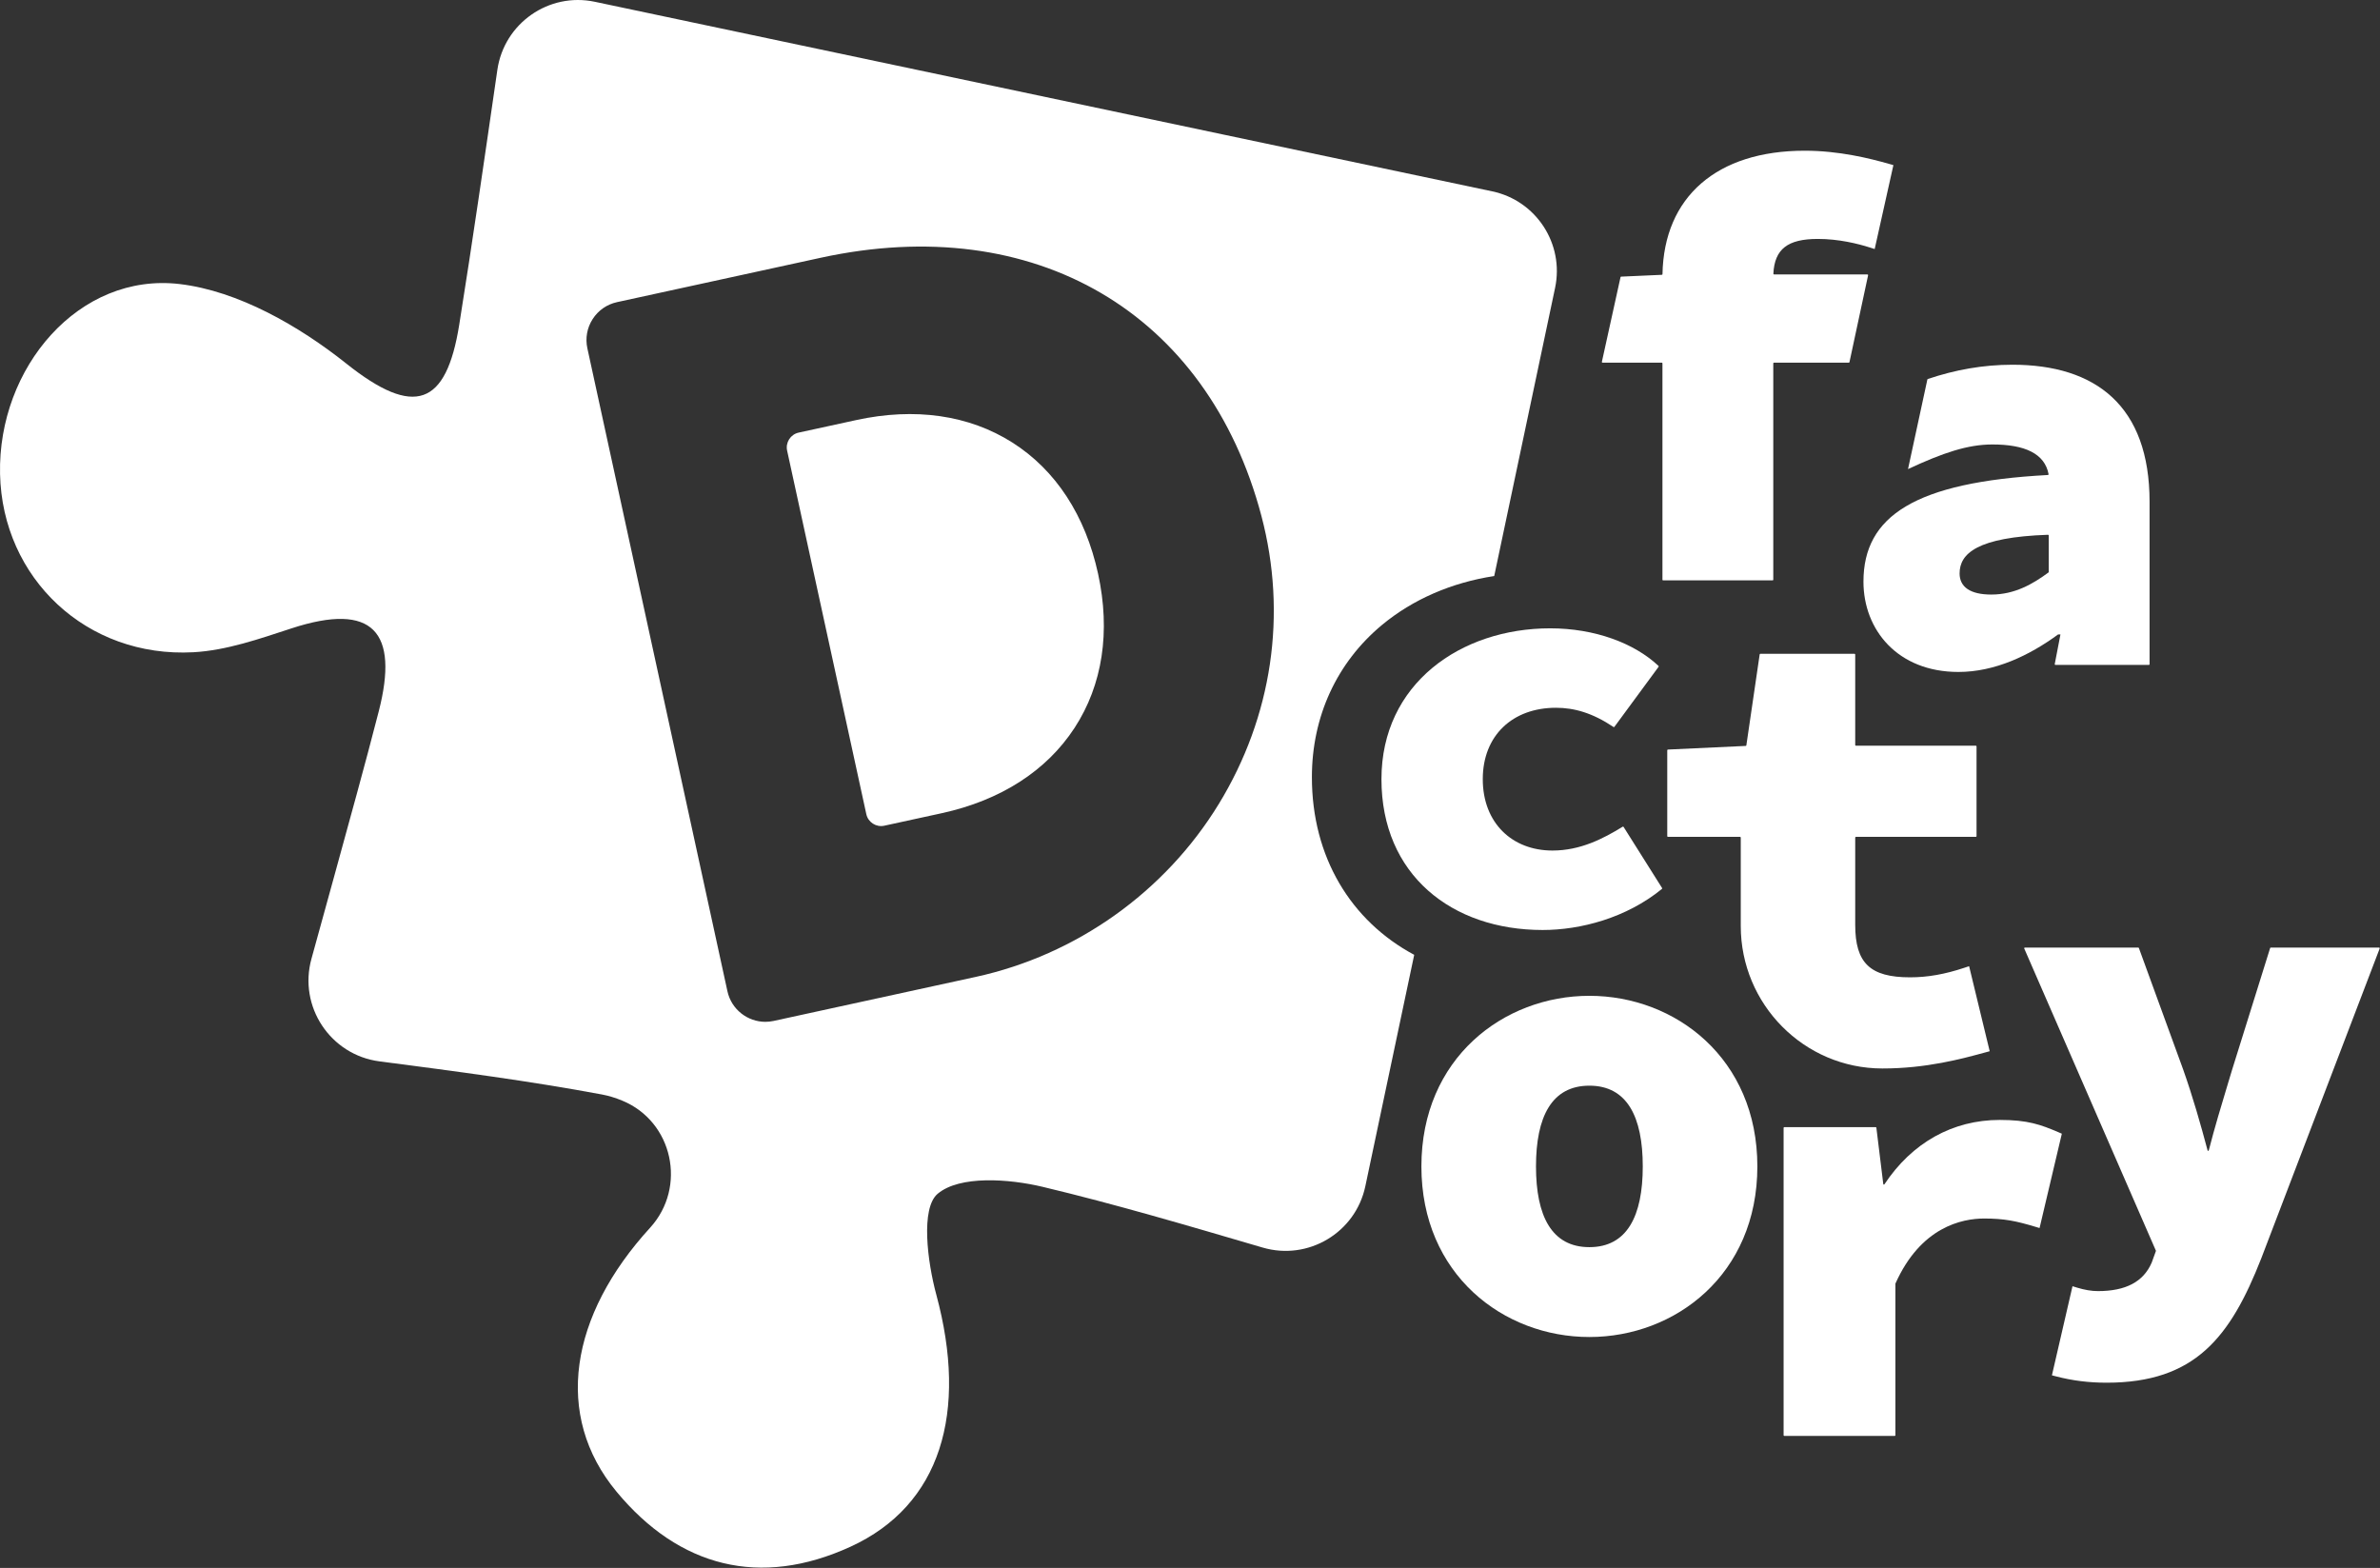
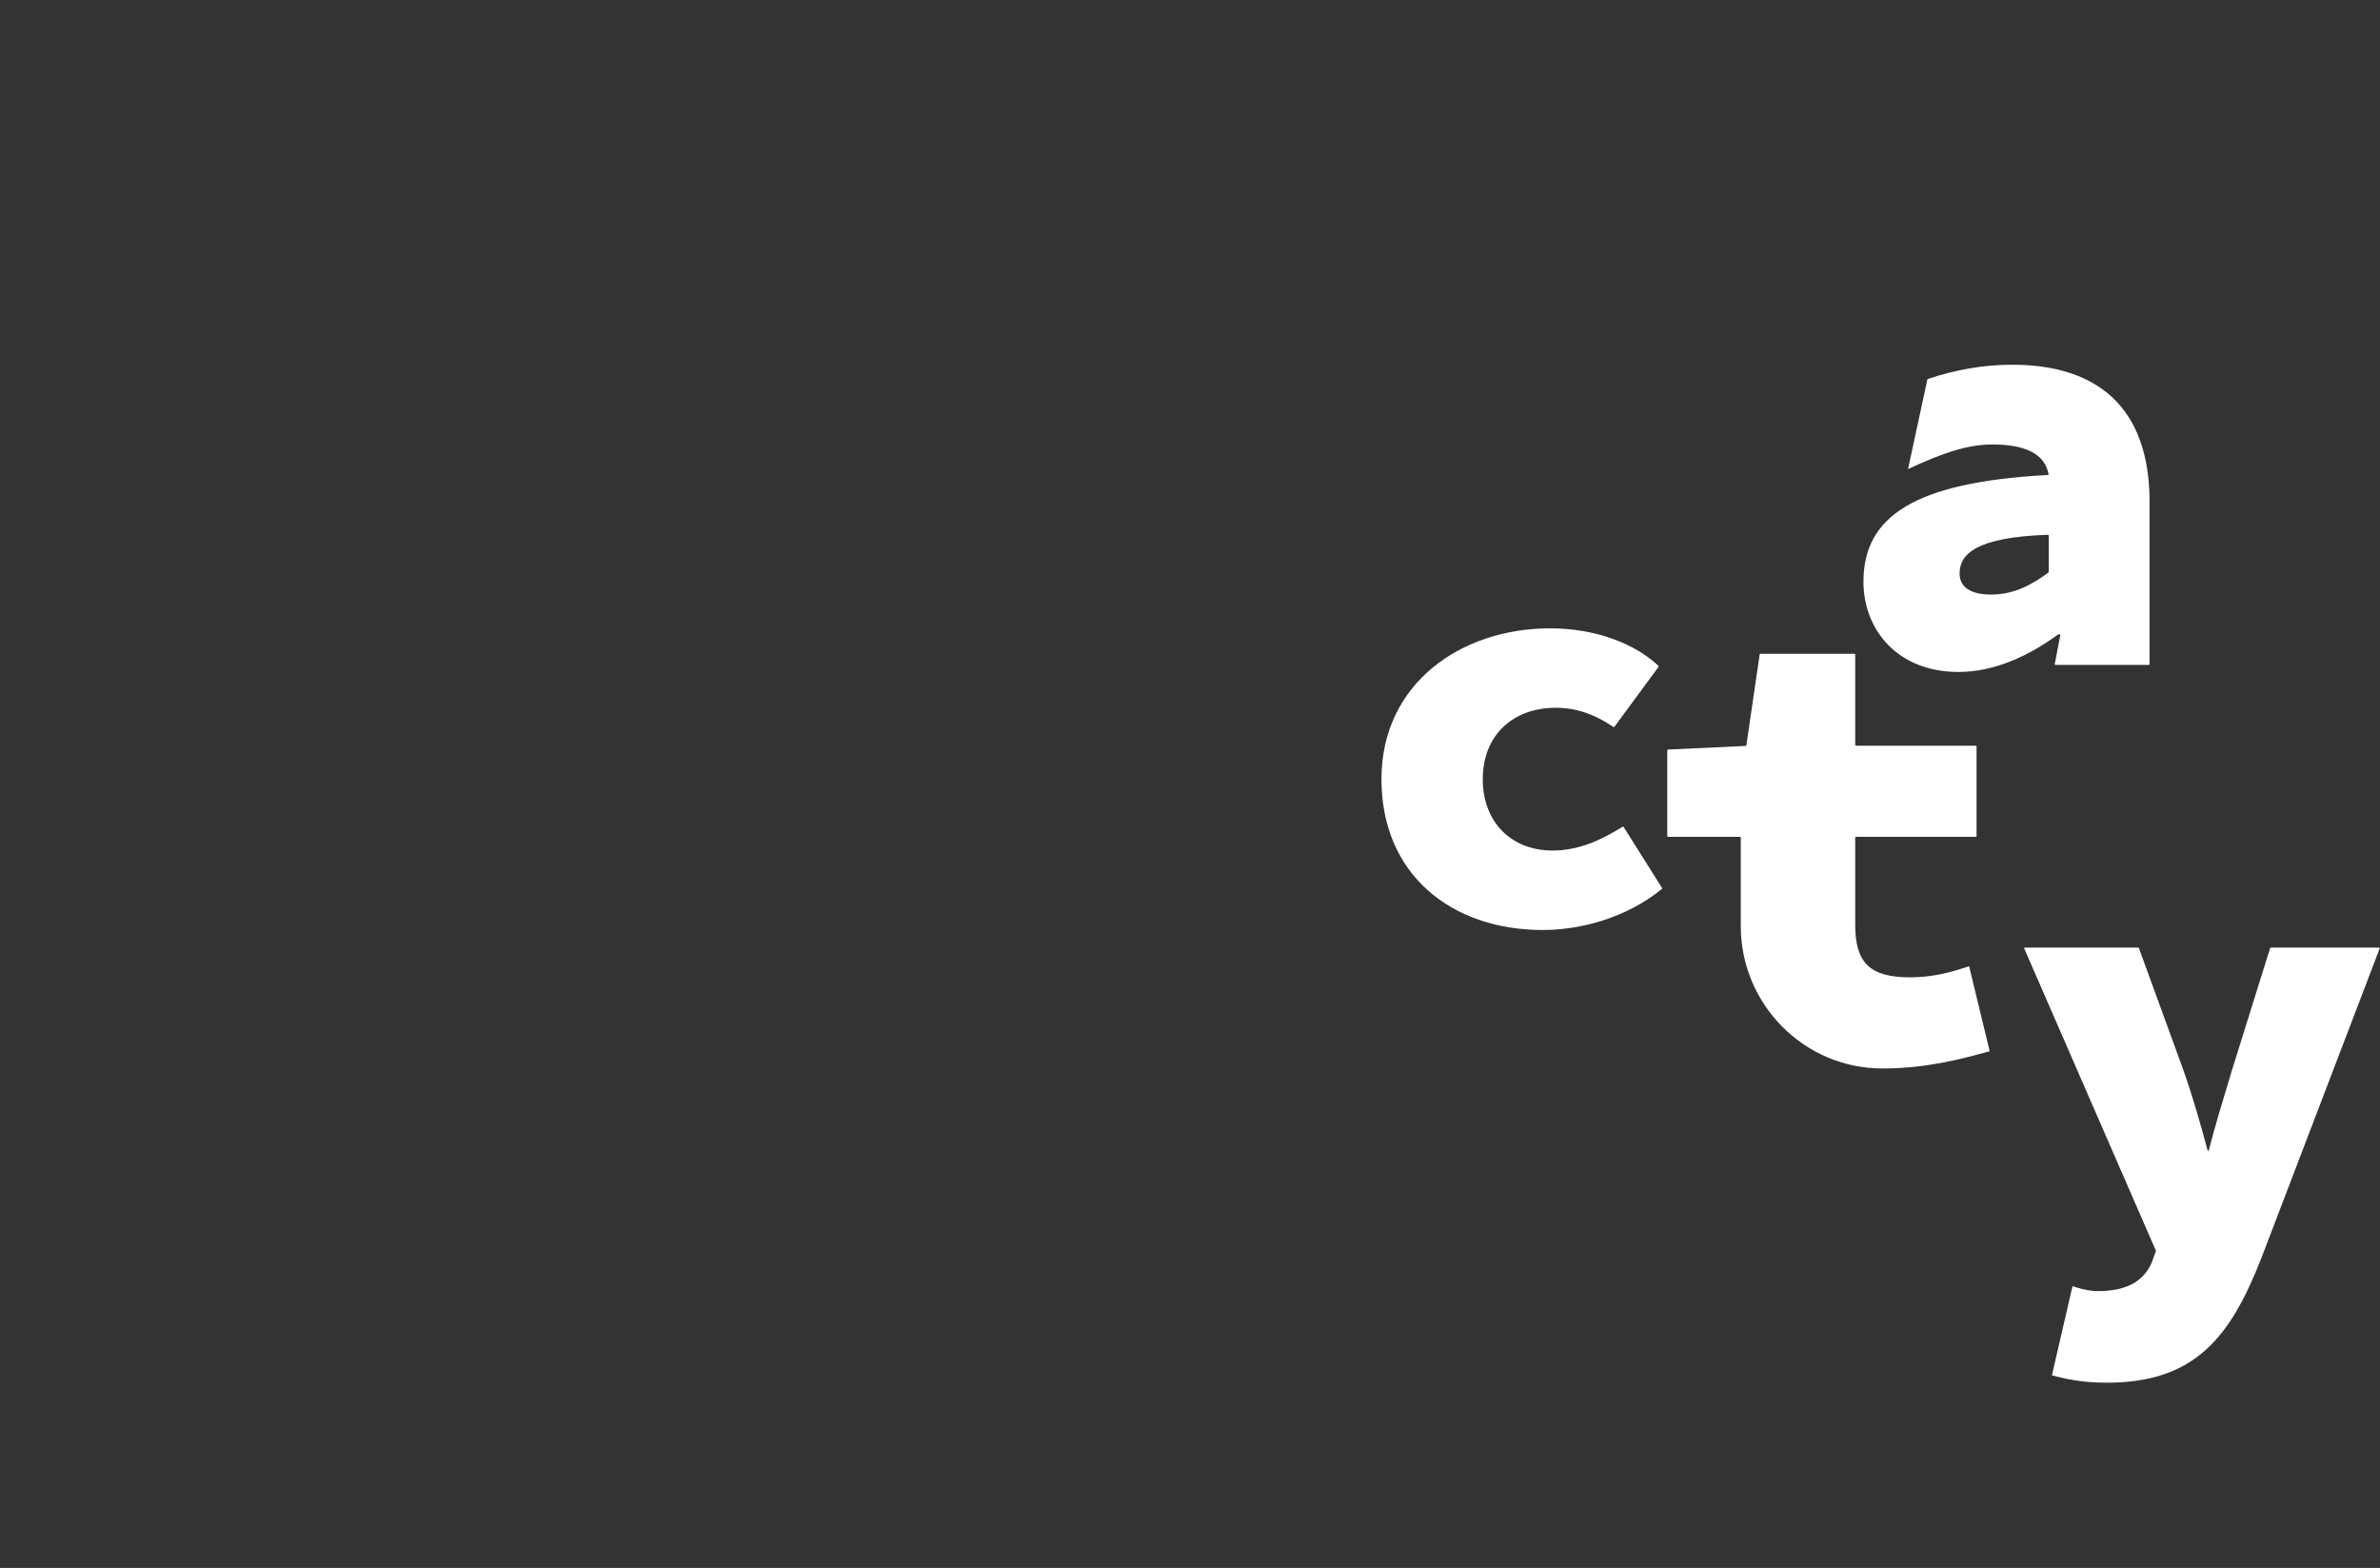
<svg xmlns="http://www.w3.org/2000/svg" width="100%" height="100%" viewBox="0 0 2195 1446" version="1.1" xml:space="preserve" style="fill-rule:evenodd;clip-rule:evenodd;stroke-linejoin:round;stroke-miterlimit:2;">
  <rect x="0" y="0" width="2195" height="1446" fill="#333333" stroke="none" />
  <g>
-     <path d="M1515.07,1075.71c-0,-45.644 -14.4,-74.466 -49.238,-74.466c-34.837,0 -49.237,28.822 -49.237,74.466c-0,45.631 14.4,74.453 49.237,74.453c34.838,-0 49.238,-28.822 49.238,-74.453m-204.16,-0c0,-99.685 75.666,-157.332 154.922,-157.332c79.259,0 154.922,57.647 154.922,157.332c-0,99.684 -75.663,157.331 -154.922,157.331c-79.256,-0 -154.922,-57.647 -154.922,-157.331" style="fill:#fff;fill-rule:nonzero;" />
    <path d="M1831.12,970.546l3.915,-1.069l-18.984,-78.421l-4.316,1.434c-18.078,6.022 -34,8.828 -50.106,8.828c-36.906,0 -50.625,-13.109 -50.625,-48.375l0,-80.516c0,-0.353 0.284,-0.64 0.638,-0.64l110.615,-0c0.353,-0 0.641,-0.288 0.641,-0.641l-0,-82.778c-0,-0.353 -0.288,-0.641 -0.641,-0.641l-110.615,0c-0.354,0 -0.638,-0.287 -0.638,-0.64l0,-83.485c0,-0.353 -0.287,-0.64 -0.641,-0.64l-86.84,-0c-0.316,-0 -0.588,0.234 -0.631,0.547l-12.285,83.865c-0.047,0.303 -0.297,0.532 -0.603,0.544l-71.741,3.353c-0.34,0.016 -0.609,0.297 -0.609,0.641l0,79.234c0,0.353 0.288,0.641 0.641,0.641l66.512,-0c0.353,-0 0.641,0.287 0.641,0.64l-0,81.575c-0,72.2 58.328,131.332 130.528,131.391c40.606,0.034 73.434,-8.922 95.144,-14.847" style="fill:#fff;fill-rule:nonzero;" />
-     <path d="M1898.54,1044.22c-16.534,-7.081 -28.431,-11.384 -54.162,-11.384c-43.51,0 -80.985,20.991 -106.428,59.356c-0.307,0.46 -0.994,0.319 -1.06,-0.228l-6.375,-51.947c-0.037,-0.3 -0.294,-0.525 -0.597,-0.525l-84.359,0c-0.331,0 -0.6,0.269 -0.6,0.6l-0,283.538c-0,0.331 0.269,0.6 0.6,0.6l101.912,-0c0.332,-0 0.6,-0.269 0.6,-0.6l0,-139.697c0,-0.091 0.022,-0.184 0.06,-0.266c23.315,-52.09 61.25,-59.906 81.859,-59.906c18.635,0 29.572,2.341 47.05,7.575l3.985,1.197l20.543,-87.009l-3.028,-1.304Z" style="fill:#fff;fill-rule:nonzero;" />
    <path d="M2094.25,873.919c-0.263,0 -0.494,0.172 -0.575,0.422l-35.056,112.166l-3.825,12.662c-6.097,20.194 -12.375,40.959 -17.694,61.716c-0.153,0.597 -0.956,0.637 -1.113,0.043c-6.209,-23.375 -13.606,-49.403 -22.54,-74.637l-40.813,-111.978c-0.087,-0.235 -0.312,-0.394 -0.565,-0.394l-104.616,0c-0.434,0 -0.725,0.444 -0.553,0.841l121.481,278.825l-3.941,10.878c-7.656,17.653 -23.868,26.237 -49.578,26.237c-5.85,0 -12.387,-1.097 -19.431,-3.259l-4.025,-1.241l-18.972,82.163l3.697,0.959c15.075,3.941 30.359,5.856 46.734,5.856c81.666,0 114.129,-42.012 142.61,-114.603l109.24,-285.84c0.15,-0.394 -0.14,-0.816 -0.562,-0.816l-99.903,0Z" style="fill:#fff;fill-rule:nonzero;" />
    <path d="M1889.48,527.465c0,0.194 -0.09,0.378 -0.247,0.491c-14.553,10.746 -31.243,20.365 -52.743,20.365c-19.457,0 -29.213,-7.031 -29.213,-19.469c0,-18.318 16.119,-33.415 81.55,-35.662c0.341,-0.013 0.653,0.262 0.653,0.606l0,33.669Zm-33.528,-191.1c-26.997,-0 -52.831,4.675 -77.99,13.162c-0.204,0.069 -0.36,0.244 -0.407,0.457l-17.847,82.625c32.447,-15.135 55.144,-22.707 77.863,-22.707c29.887,0 48.209,8.438 51.781,27.397c0.069,0.366 -0.231,0.744 -0.603,0.763c-122.737,6.569 -170.141,37.925 -170.141,98.365c0,44.332 31.369,83.275 87.594,83.275c33.528,0 65.435,-15.146 91.928,-34.606l2.16,0l-5.275,27.397c-0.072,0.372 0.212,0.716 0.587,0.716l86.285,-0c0.331,-0 0.6,-0.269 0.6,-0.6l-0,-149.722c-0,-88.669 -49.75,-126.522 -126.535,-126.522" style="fill:#fff;fill-rule:nonzero;" />
-     <path d="M1742.65,151.255c-18.45,-5.265 -46.644,-12.265 -78.216,-12.265c-81.009,-0 -129.834,42.493 -131.181,113.872c-0.006,0.309 -0.247,0.565 -0.556,0.581l-37.572,1.678c-0.272,0.012 -0.5,0.206 -0.56,0.472l-17.215,78.134c-0.085,0.375 0.203,0.731 0.587,0.731l54.682,0c0.334,0 0.603,0.269 0.603,0.6l-0,199.594c-0,0.331 0.268,0.6 0.6,0.6l101.012,0c0.335,0 0.603,-0.269 0.603,-0.6l0,-199.594c0,-0.331 0.269,-0.6 0.6,-0.6l69.082,0c0.284,0 0.528,-0.2 0.587,-0.475l17.188,-80.153c0.081,-0.375 -0.204,-0.728 -0.588,-0.728l-86.162,0c-0.354,0 -0.641,-0.328 -0.625,-0.678c1.084,-22.725 13.2,-32.078 40.981,-32.078c19.284,-0 36.947,4.356 48.359,8.012l4.094,1.313l17.262,-77.4l-3.565,-1.016Z" style="fill:#fff;fill-rule:nonzero;" />
    <path d="M1274.07,718.572c0,88.137 64.781,139.109 148.675,139.109c34.888,0 77.147,-11.059 110.006,-37.89c0.241,-0.197 0.3,-0.554 0.135,-0.816l-35.513,-56.372c-0.175,-0.278 -0.531,-0.366 -0.809,-0.194c-17.941,11.053 -39.019,21.994 -64.794,21.994c-37.181,0 -64.253,-25.484 -64.253,-65.831c0,-40.356 27.603,-65.844 67.431,-65.844c16.85,0 33.703,4.7 53.138,17.738c0.262,0.178 0.625,0.128 0.812,-0.125l40.757,-55.394c0.184,-0.25 0.159,-0.603 -0.069,-0.819c-22.322,-21.025 -58.788,-34.666 -99.956,-34.666c-82.282,0 -155.56,50.972 -155.56,139.11" style="fill:#fff;fill-rule:nonzero;" />
-     <path d="M933.69,408.128c-39.984,-25.378 -89.844,-32.556 -144.163,-20.694l-52.921,11.525c-7.519,1.634 -12.31,9.091 -10.672,16.613l73.04,335.259c1.638,7.516 9.094,12.328 16.61,10.662l52.925,-11.525c54.293,-11.828 96.659,-39.037 122.522,-78.684c25.825,-39.591 33.331,-88.737 21.7,-142.122c-11.725,-53.803 -39.057,-95.656 -79.041,-121.034" style="fill:#fff;fill-rule:nonzero;" />
-     <path d="M1124.01,741.526c-49.59,81.075 -131.29,139.181 -224.159,159.416l-186.359,40.6c-2.56,0.553 -5.113,0.825 -7.625,0.825c-16.469,-0 -31.335,-11.46 -34.979,-28.188l-129.171,-592.925c-2.038,-9.344 -0.313,-18.922 4.856,-26.975c5.169,-8.047 13.162,-13.6 22.509,-15.641l187.831,-40.918c197.3,-42.963 356.838,50.465 406.447,238.087c23.969,90.666 10,185.028 -39.35,265.719m85.907,-24.766c-0,-55.915 22.962,-105.778 64.653,-140.409c28.465,-23.647 64.343,-39.125 103.497,-45.103l56.14,-265.763c8.572,-40.59 -17.381,-80.443 -57.969,-89.015l-827.668,-174.832c-42.435,-8.965 -83.641,19.832 -89.869,62.754c-11.65,80.296 -22.794,157.834 -35.184,235.171c-11.96,74.635 -41.275,85.804 -104.1,35.757c-43.694,-34.807 -99.797,-66.944 -153.563,-73.341c-93.028,-11.069 -167.925,77.019 -165.809,175.144c2.075,96.203 79.884,169.762 178.356,164.4c30.506,-1.663 60.991,-12.403 90.491,-22.035c75.328,-24.59 99.15,3.507 80.462,76.35c-12.987,50.629 -27.091,100.972 -40.887,151.394c-6.897,25.206 -13.857,50.397 -21.222,76.988c-12.191,44.018 17.418,88.703 62.712,94.609c70.206,9.15 138.106,18.013 205.316,30.566c6.325,1.181 12.503,3.14 18.578,5.643c46.812,19.3 59.822,79.647 25.797,117.141c-74.188,81.025 -89.385,173.109 -31.06,243.475c57.829,69.766 132.494,88.922 215.81,50.778c83.278,-38.128 108.506,-123.822 79.103,-232.531c-8.175,-30.222 -14.531,-79.634 1.278,-92.956c20.225,-17.044 65.503,-13.882 96.872,-6.388c66.819,15.966 132.803,35.441 202.844,55.991c41.993,12.319 85.653,-13.716 94.7,-56.535l45.081,-213.434c-58.359,-31.228 -94.359,-90.119 -94.359,-163.819" style="fill:#fff;fill-rule:nonzero;" />
  </g>
</svg>